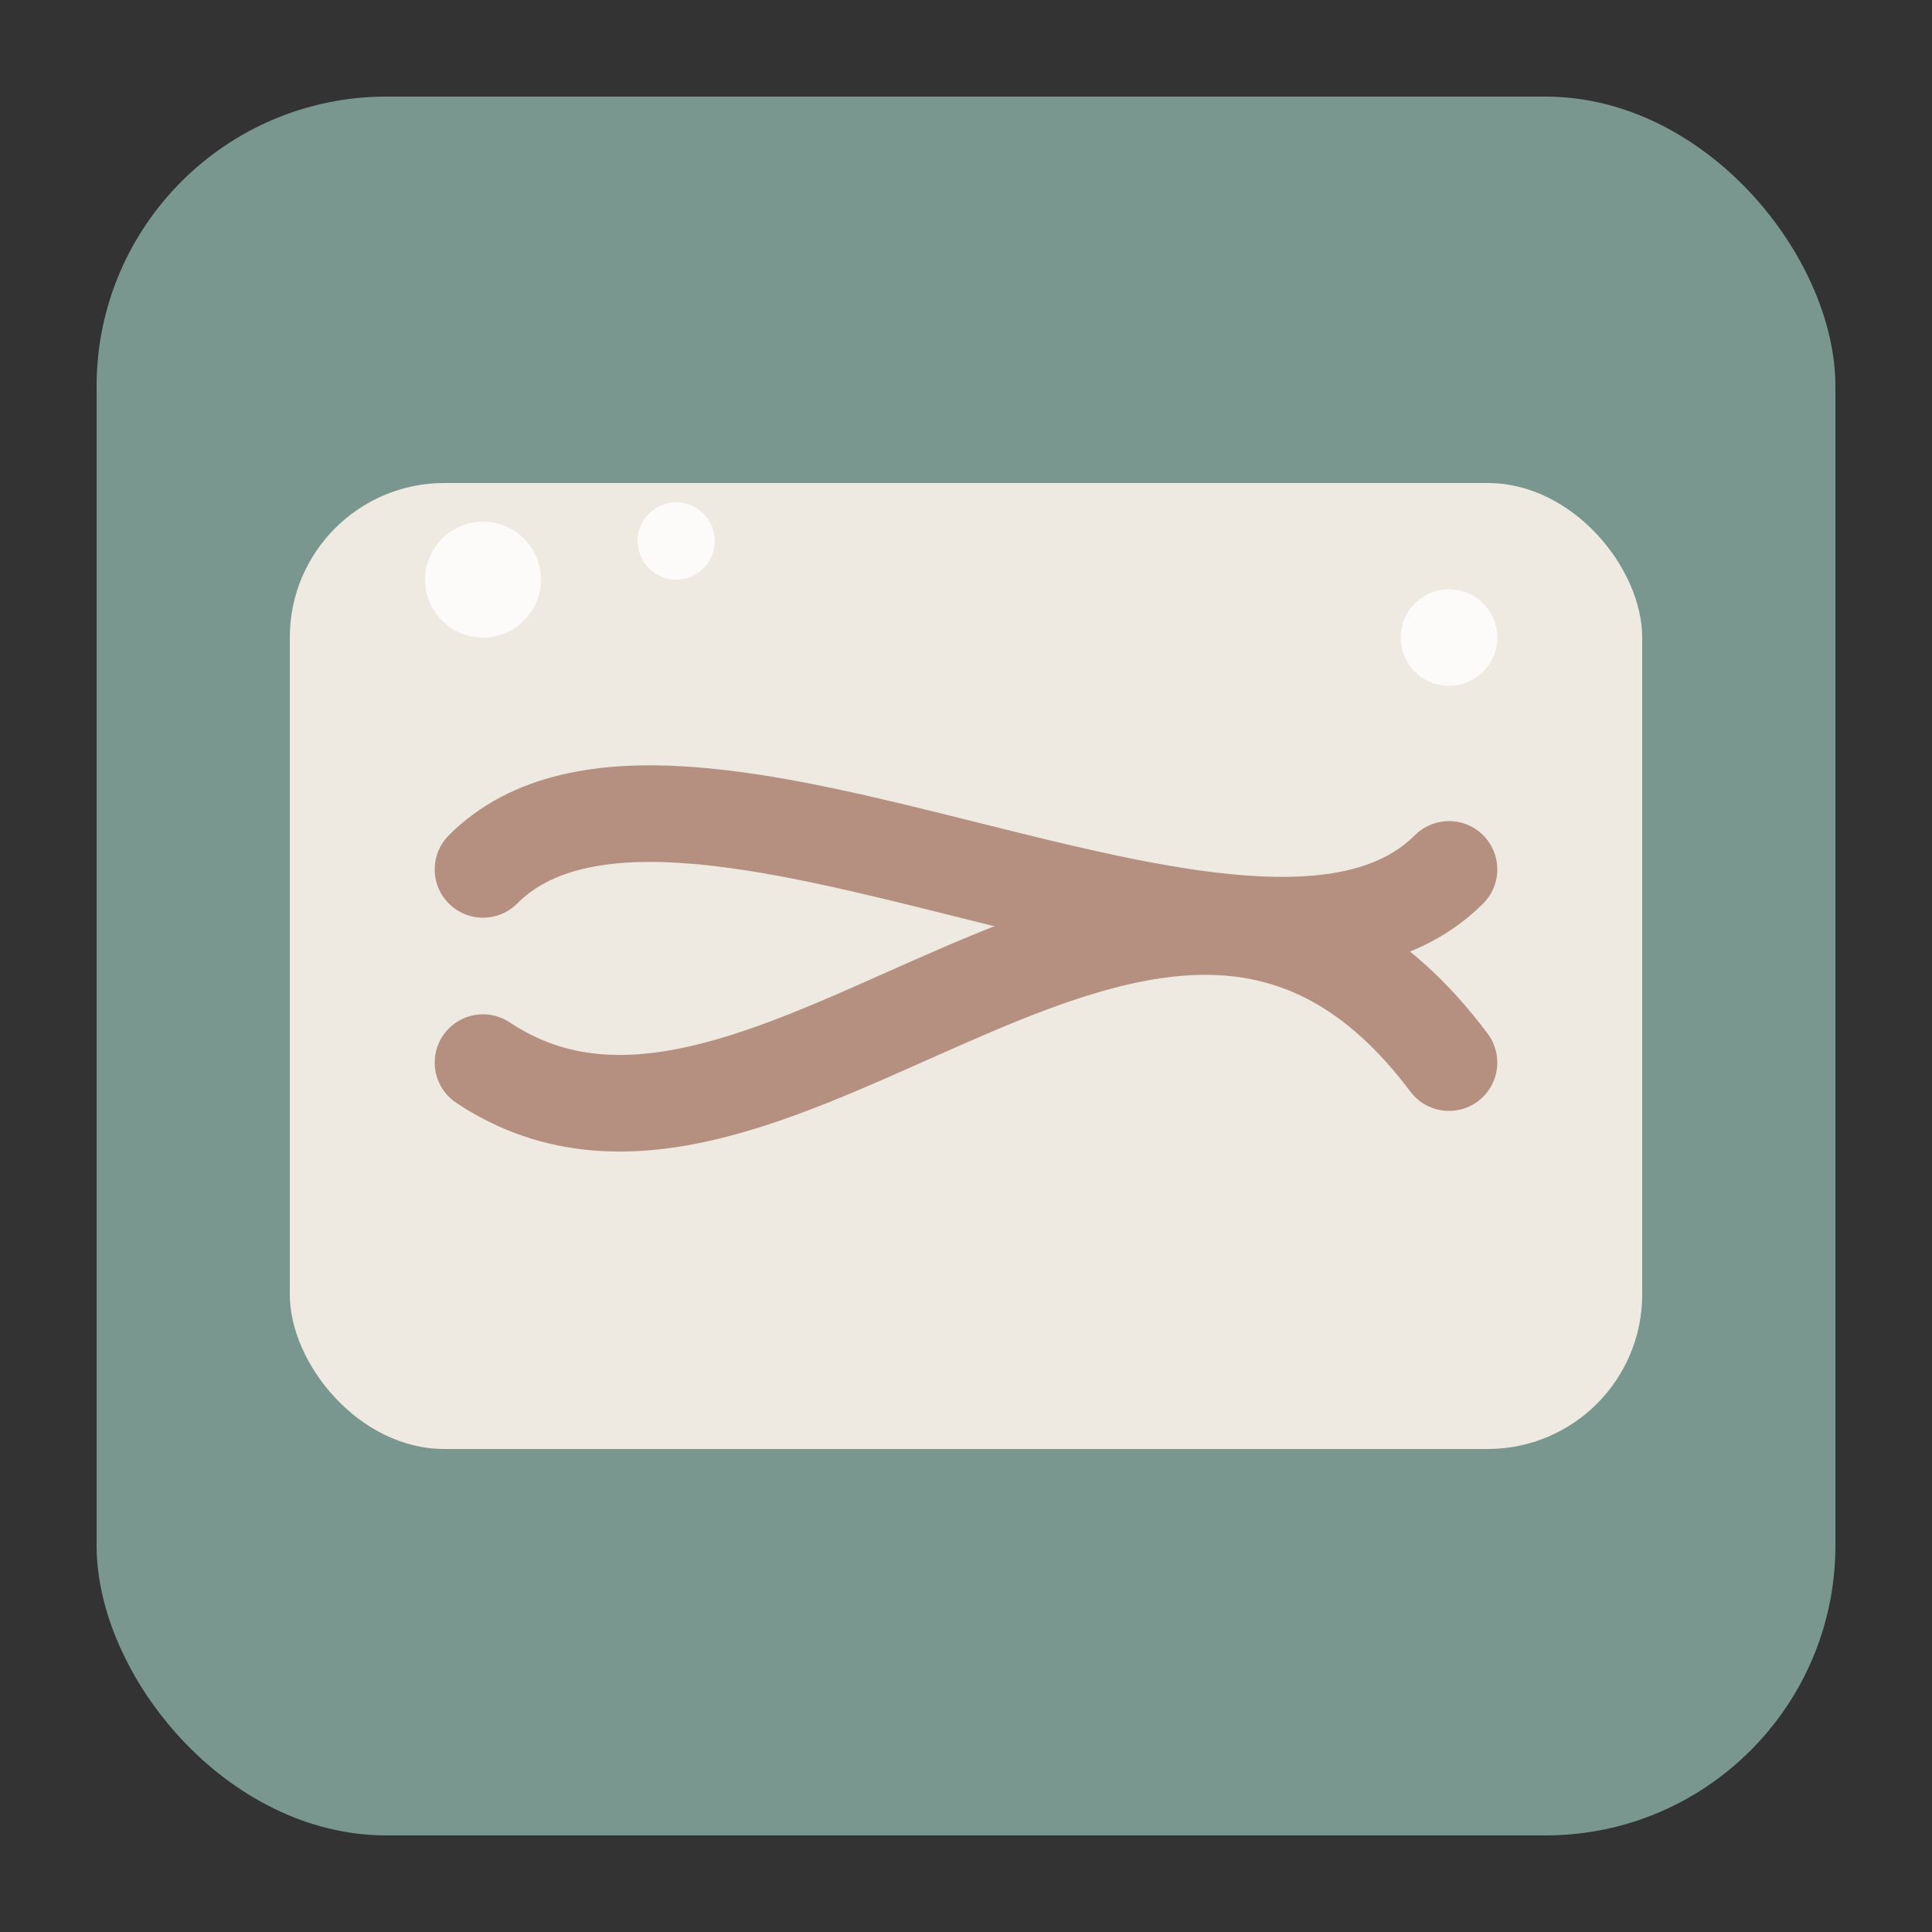
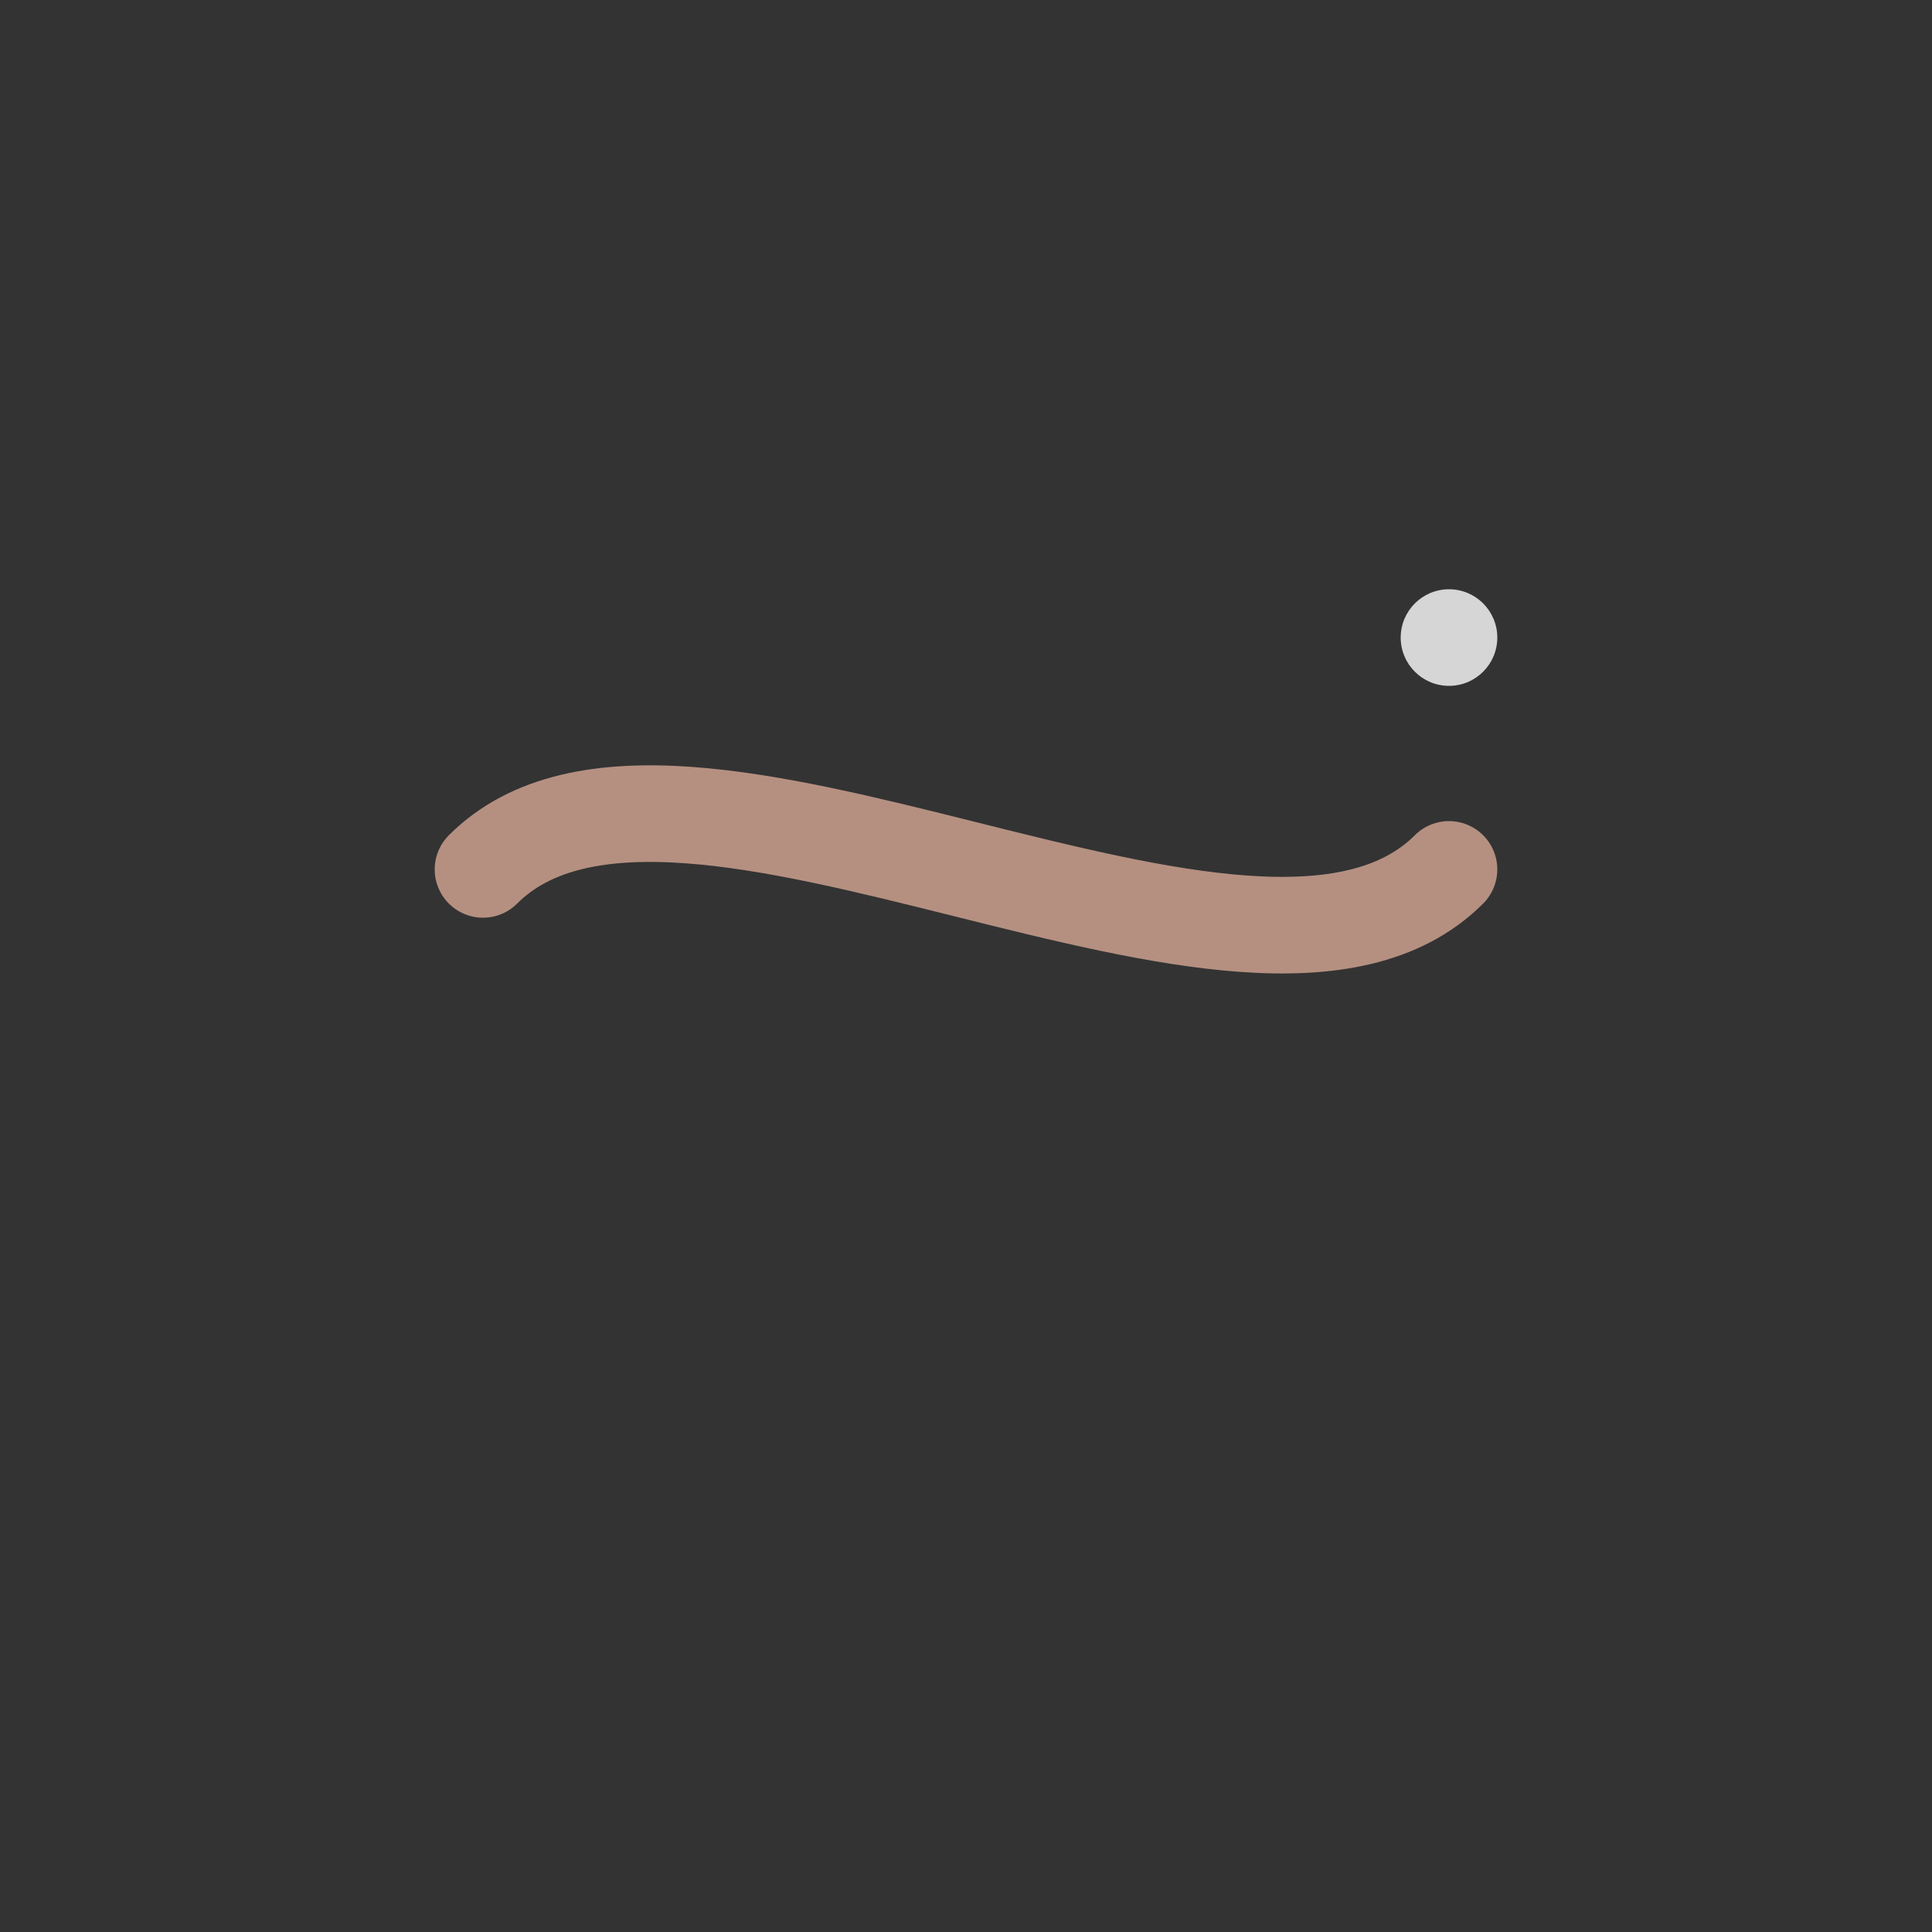
<svg xmlns="http://www.w3.org/2000/svg" viewBox="0 0 100 100" width="100" height="100">
  <rect x="0" y="0" width="100" height="100" fill="#333333" stroke="none" />
-   <rect x="5" y="5" width="90" height="90" rx="15" ry="15" fill="#7a978f" />
-   <rect x="15" y="25" width="70" height="50" rx="8" ry="8" fill="#eee9e1" />
  <path d="M25,45 C35,35 65,55 75,45" stroke="#b59081" stroke-width="5" fill="none" stroke-linecap="round" />
-   <path d="M25,55 C40,65 60,35 75,55" stroke="#b59081" stroke-width="5" fill="none" stroke-linecap="round" />
-   <circle cx="25" cy="30" r="3" fill="#ffffff" opacity="0.8" />
-   <circle cx="35" cy="28" r="2" fill="#ffffff" opacity="0.8" />
  <circle cx="75" cy="33" r="2.5" fill="#ffffff" opacity="0.8" />
</svg>